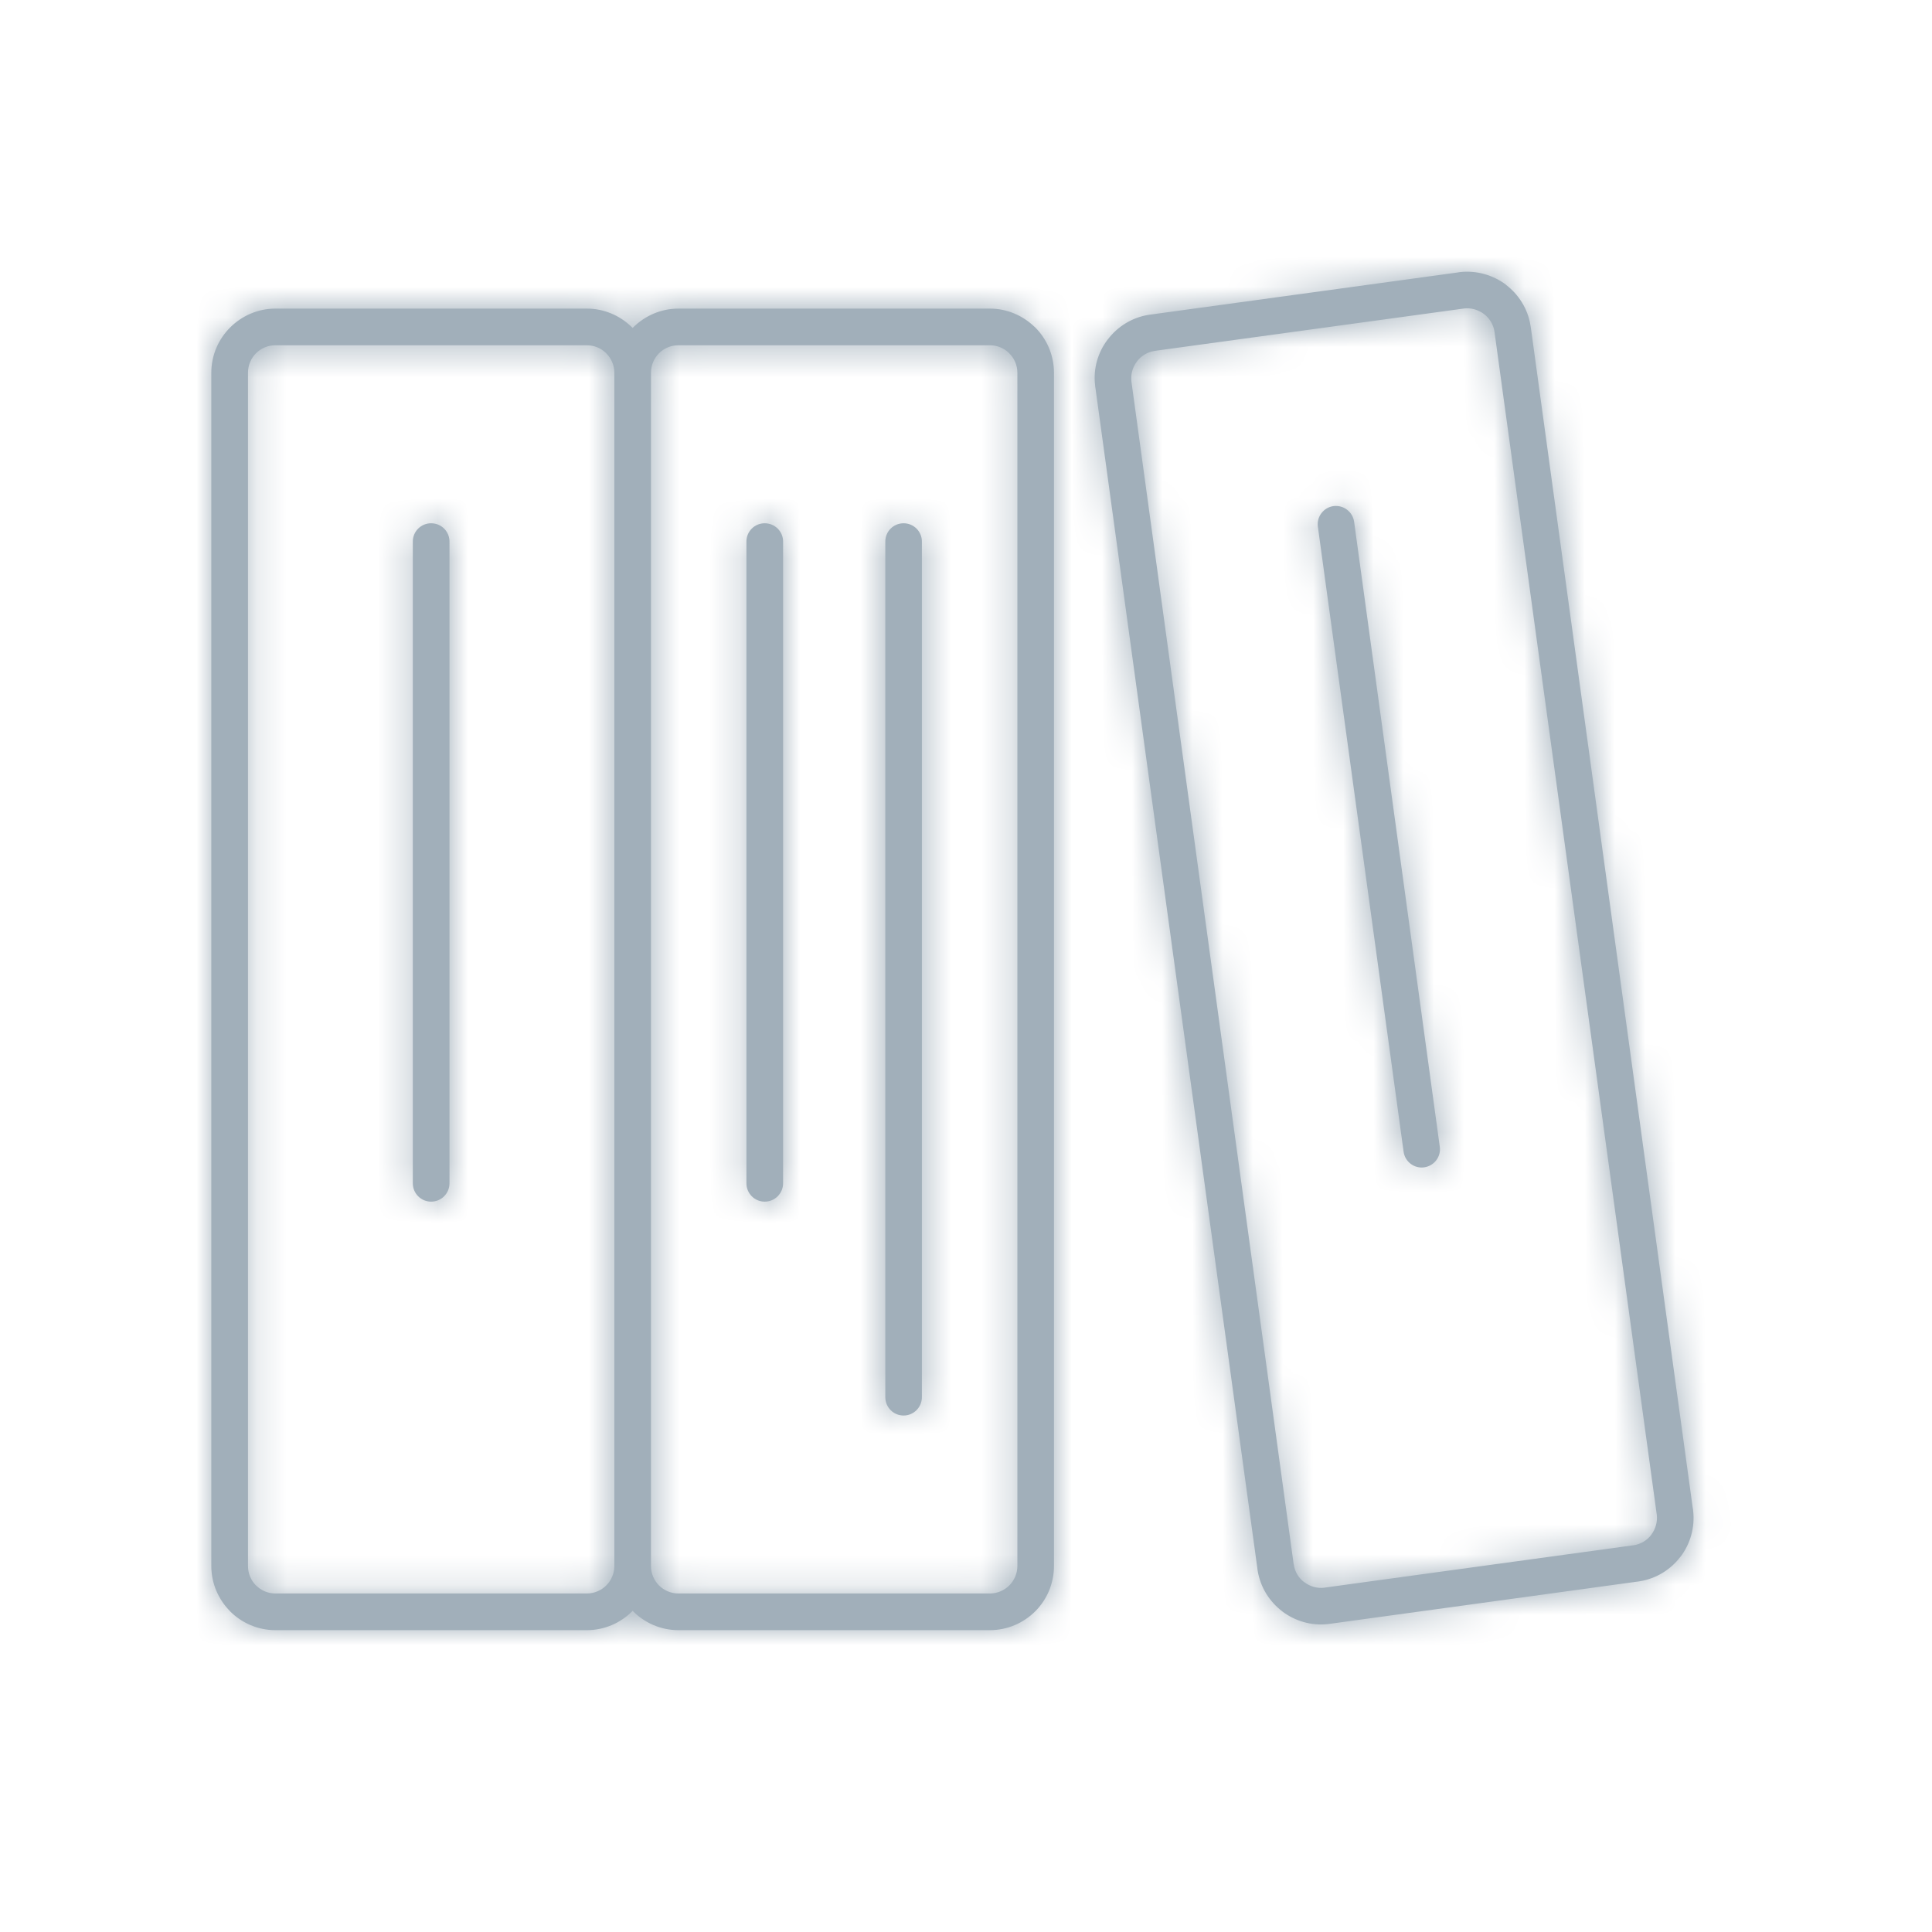
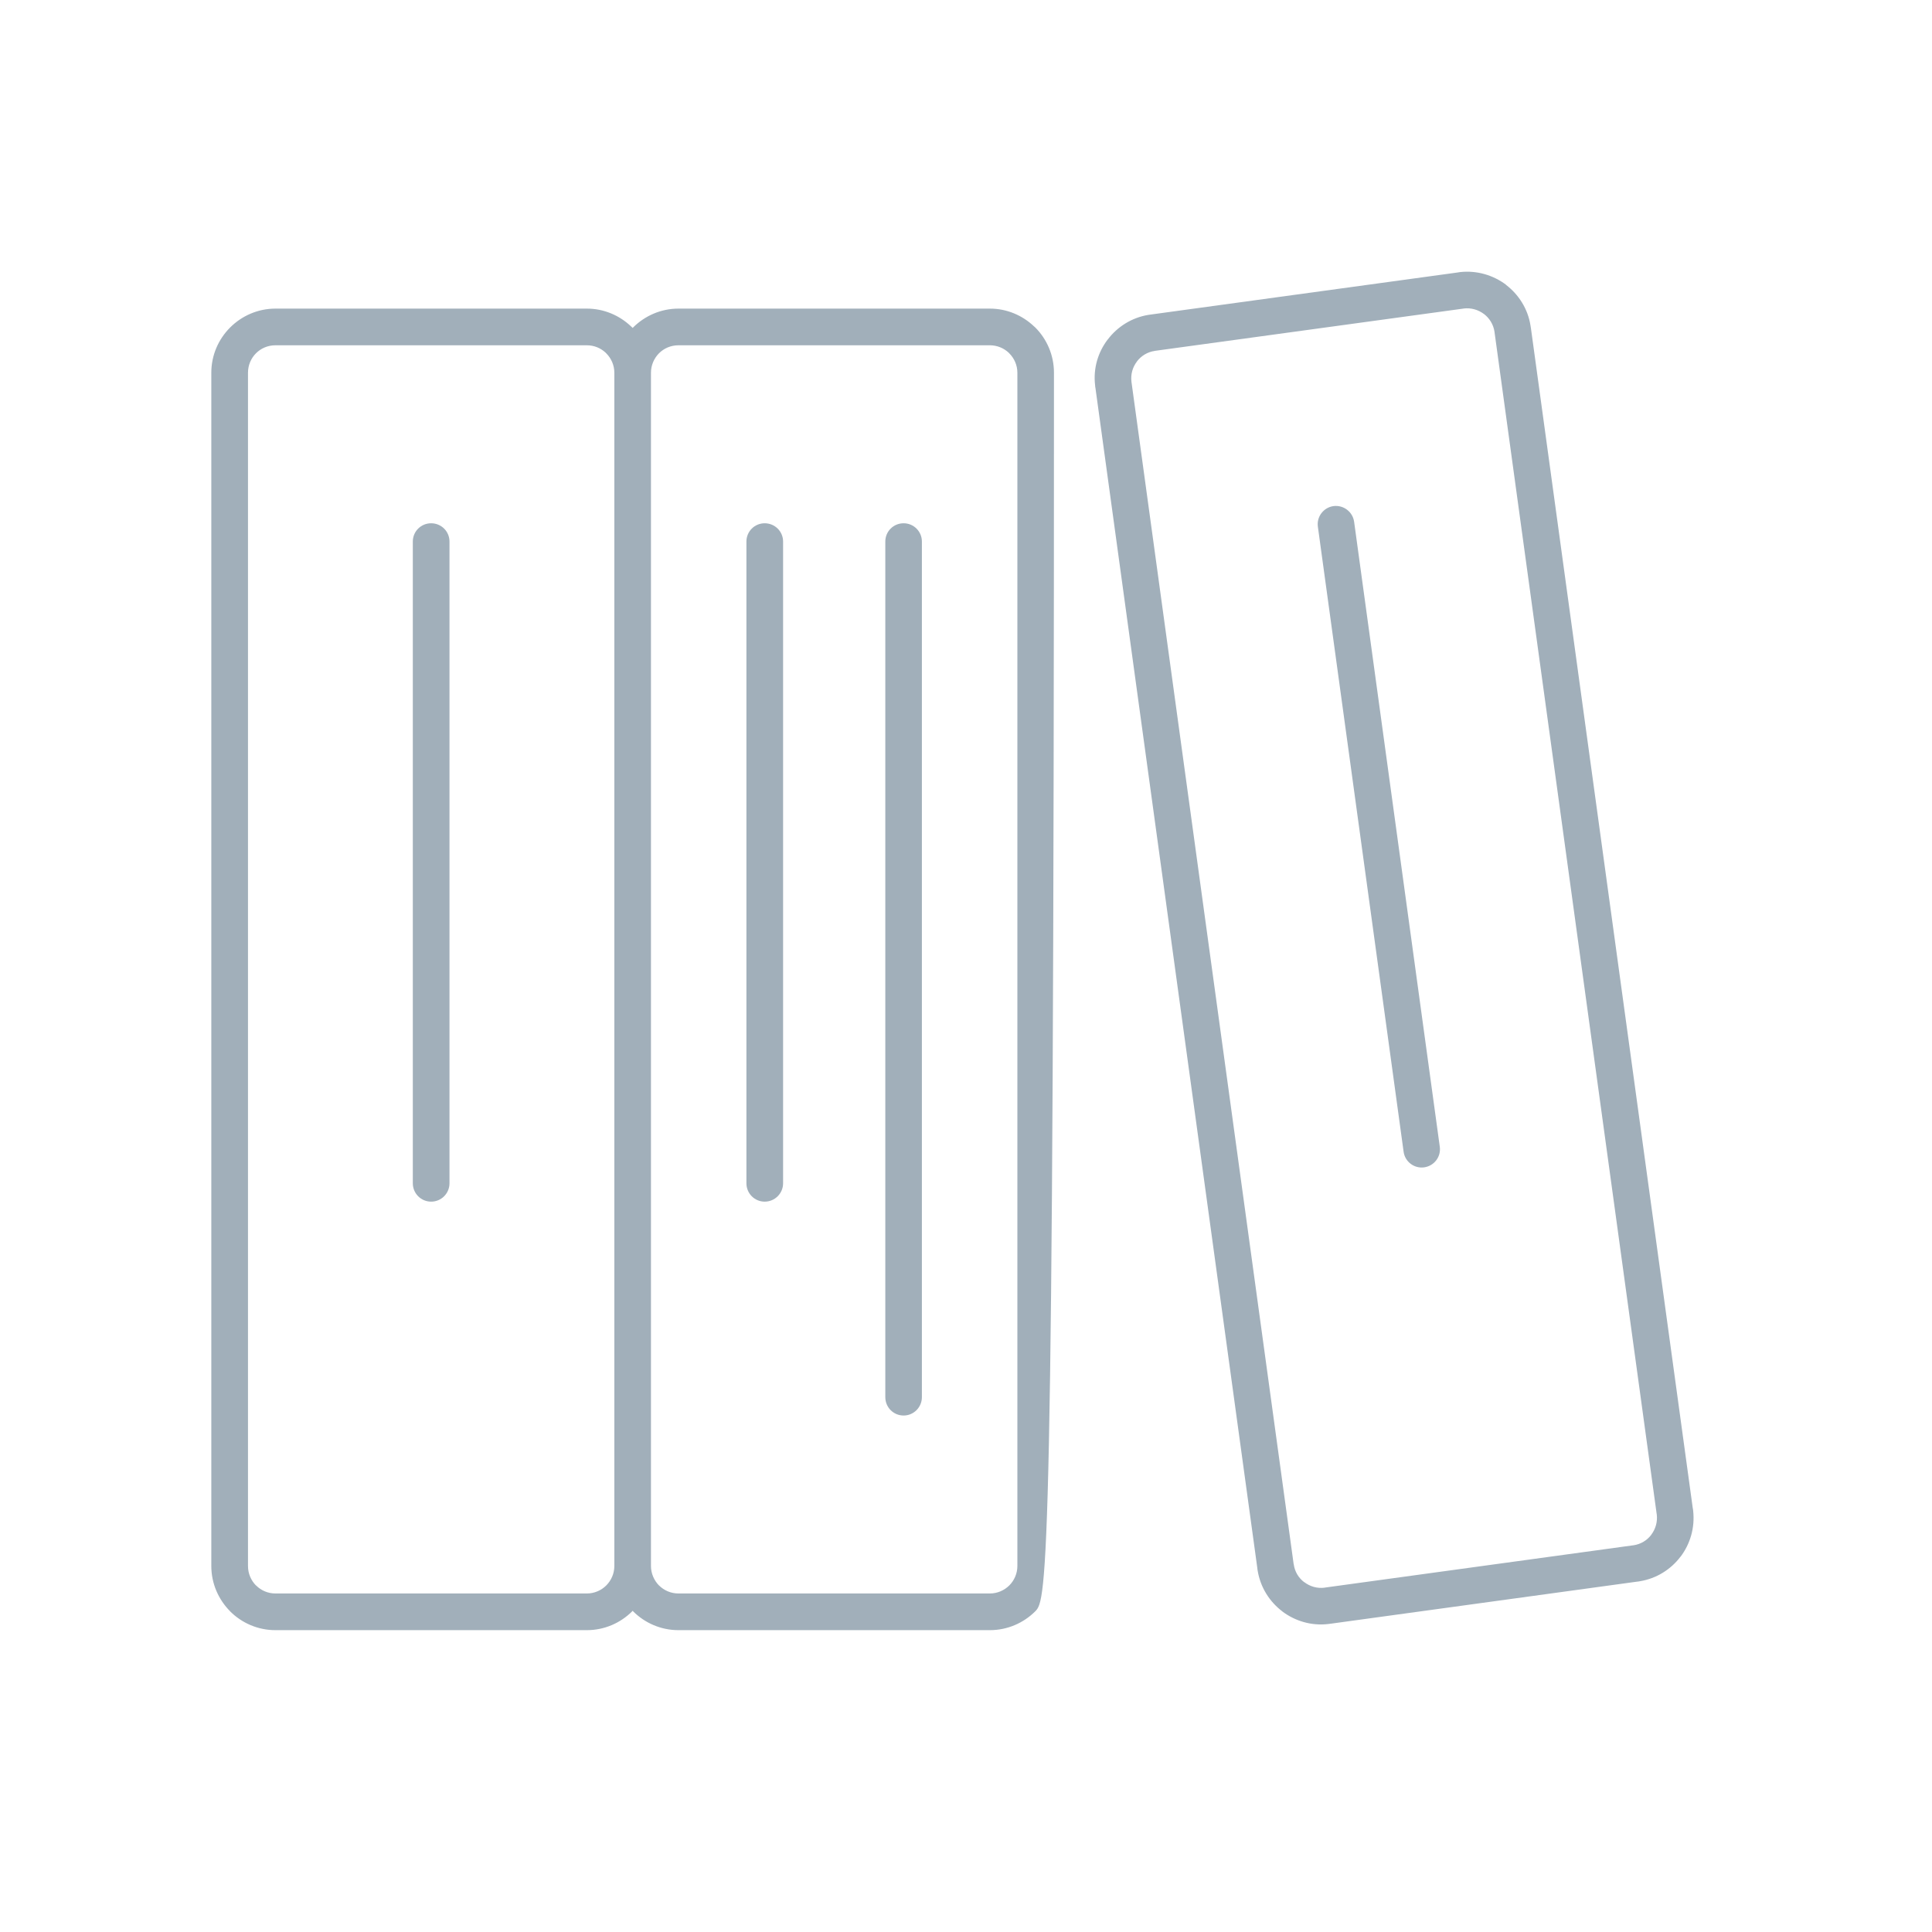
<svg xmlns="http://www.w3.org/2000/svg" xmlns:xlink="http://www.w3.org/1999/xlink" width="64px" height="64px" viewBox="0 0 64 64" version="1.1">
  <defs>
-     <path d="M14.89,39.197 C14.89,39.534 14.619,39.806 14.282,39.806 C13.946,39.806 13.675,39.534 13.675,39.197 L13.675,17.94 C13.675,17.603 13.946,17.334 14.282,17.334 C14.619,17.334 14.89,17.603 14.89,17.94 L14.89,39.197 Z M22.475,10.223 L32.789,10.223 C33.356,10.223 33.87,10.448 34.253,10.811 C34.265,10.823 34.279,10.832 34.293,10.846 C34.677,11.231 34.914,11.763 34.914,12.347 L34.914,51.875 C34.914,52.462 34.677,52.994 34.293,53.378 C33.907,53.762 33.376,54.001 32.789,54.001 L22.475,54.001 C21.89,54.001 21.358,53.762 20.974,53.378 L20.974,53.376 L20.957,53.359 L20.941,53.378 C20.556,53.762 20.025,54.001 19.439,54.001 L9.124,54.001 C8.539,54.001 8.007,53.762 7.623,53.378 L7.623,53.376 C7.239,52.989 7,52.459 7,51.875 L7,12.347 C7,11.763 7.239,11.233 7.623,10.849 L7.626,10.846 C8.01,10.463 8.542,10.223 9.124,10.223 L19.439,10.223 C20.005,10.223 20.52,10.448 20.903,10.811 C20.914,10.823 20.928,10.832 20.941,10.846 L20.957,10.863 L20.974,10.849 L20.974,10.846 C21.361,10.463 21.89,10.223 22.475,10.223 L22.475,10.223 Z M32.789,11.438 L22.475,11.438 C22.222,11.438 21.995,11.538 21.83,11.703 C21.668,11.867 21.564,12.097 21.564,12.347 L21.564,51.875 C21.564,52.127 21.668,52.354 21.83,52.521 L21.83,52.519 C21.995,52.684 22.224,52.786 22.475,52.786 L32.789,52.786 C33.04,52.786 33.267,52.684 33.435,52.519 C33.599,52.354 33.702,52.125 33.702,51.875 L33.702,12.347 C33.702,12.097 33.599,11.87 33.435,11.706 L33.411,11.681 C33.247,11.529 33.029,11.438 32.789,11.438 L32.789,11.438 Z M38.139,10.417 C38.105,10.422 38.072,10.424 38.04,10.431 C37.487,10.522 37.014,10.825 36.697,11.245 L36.695,11.247 L36.695,11.245 C36.374,11.665 36.209,12.204 36.277,12.765 C36.277,12.796 36.282,12.827 36.289,12.859 L41.649,51.934 C41.651,51.97 41.657,52.001 41.662,52.032 C41.754,52.588 42.057,53.059 42.477,53.378 L42.477,53.38 C42.897,53.697 43.437,53.863 43.995,53.798 C44.029,53.795 44.059,53.791 44.09,53.786 L54.224,52.395 C54.257,52.393 54.29,52.387 54.322,52.381 C54.878,52.29 55.351,51.987 55.667,51.569 L55.667,51.567 L55.67,51.569 C55.988,51.149 56.151,50.61 56.088,50.046 C56.085,50.015 56.083,49.985 56.074,49.953 L50.715,10.88 C50.711,10.844 50.706,10.813 50.699,10.78 C50.611,10.226 50.305,9.754 49.888,9.436 L49.885,9.434 L49.888,9.431 C49.465,9.116 48.928,8.952 48.368,9.013 C48.333,9.016 48.302,9.021 48.274,9.028 L38.139,10.417 Z M48.474,10.223 L38.26,11.622 L38.255,11.624 C38.01,11.658 37.799,11.792 37.661,11.975 L37.661,11.978 C37.518,12.164 37.449,12.405 37.482,12.653 L37.482,12.655 L42.854,51.815 L42.857,51.819 C42.89,52.065 43.021,52.276 43.205,52.413 L43.207,52.411 C43.394,52.554 43.635,52.627 43.885,52.593 L43.887,52.591 L54.103,51.19 L54.11,51.19 C54.355,51.154 54.565,51.023 54.703,50.839 L54.702,50.837 C54.844,50.65 54.913,50.409 54.882,50.161 L54.88,50.156 L49.508,11 L49.508,10.994 C49.472,10.749 49.34,10.539 49.157,10.4 L49.155,10.4 C48.968,10.26 48.728,10.188 48.479,10.221 L48.474,10.223 Z M30.539,46.282 C30.539,46.619 30.267,46.891 29.933,46.891 C29.596,46.891 29.327,46.619 29.327,46.282 L29.327,17.94 C29.327,17.603 29.596,17.334 29.933,17.334 C30.267,17.334 30.539,17.603 30.539,17.94 L30.539,46.282 Z M25.941,39.197 C25.941,39.534 25.668,39.806 25.331,39.806 C24.997,39.806 24.726,39.534 24.726,39.197 L24.726,17.94 C24.726,17.603 24.997,17.334 25.331,17.334 C25.668,17.334 25.941,17.603 25.941,17.94 L25.941,39.197 Z M47.695,37.989 C47.74,38.322 47.507,38.624 47.176,38.67 C46.844,38.715 46.539,38.481 46.496,38.15 L43.656,17.446 C43.611,17.116 43.844,16.811 44.173,16.765 C44.505,16.722 44.811,16.954 44.857,17.285 L47.695,37.989 Z M19.439,11.438 L9.124,11.438 C8.871,11.438 8.645,11.538 8.48,11.703 C8.316,11.867 8.215,12.097 8.215,12.347 L8.215,51.875 C8.215,52.127 8.316,52.354 8.48,52.521 L8.482,52.519 C8.645,52.684 8.873,52.786 9.124,52.786 L19.439,52.786 C19.69,52.786 19.919,52.684 20.084,52.519 C20.248,52.354 20.351,52.125 20.351,51.875 L20.351,12.347 C20.351,12.097 20.248,11.87 20.084,11.706 L20.06,11.681 C19.897,11.529 19.678,11.438 19.439,11.438 L19.439,11.438 Z" id="path-1" />
+     <path d="M14.89,39.197 C14.89,39.534 14.619,39.806 14.282,39.806 C13.946,39.806 13.675,39.534 13.675,39.197 L13.675,17.94 C13.675,17.603 13.946,17.334 14.282,17.334 C14.619,17.334 14.89,17.603 14.89,17.94 L14.89,39.197 Z M22.475,10.223 L32.789,10.223 C33.356,10.223 33.87,10.448 34.253,10.811 C34.265,10.823 34.279,10.832 34.293,10.846 C34.677,11.231 34.914,11.763 34.914,12.347 C34.914,52.462 34.677,52.994 34.293,53.378 C33.907,53.762 33.376,54.001 32.789,54.001 L22.475,54.001 C21.89,54.001 21.358,53.762 20.974,53.378 L20.974,53.376 L20.957,53.359 L20.941,53.378 C20.556,53.762 20.025,54.001 19.439,54.001 L9.124,54.001 C8.539,54.001 8.007,53.762 7.623,53.378 L7.623,53.376 C7.239,52.989 7,52.459 7,51.875 L7,12.347 C7,11.763 7.239,11.233 7.623,10.849 L7.626,10.846 C8.01,10.463 8.542,10.223 9.124,10.223 L19.439,10.223 C20.005,10.223 20.52,10.448 20.903,10.811 C20.914,10.823 20.928,10.832 20.941,10.846 L20.957,10.863 L20.974,10.849 L20.974,10.846 C21.361,10.463 21.89,10.223 22.475,10.223 L22.475,10.223 Z M32.789,11.438 L22.475,11.438 C22.222,11.438 21.995,11.538 21.83,11.703 C21.668,11.867 21.564,12.097 21.564,12.347 L21.564,51.875 C21.564,52.127 21.668,52.354 21.83,52.521 L21.83,52.519 C21.995,52.684 22.224,52.786 22.475,52.786 L32.789,52.786 C33.04,52.786 33.267,52.684 33.435,52.519 C33.599,52.354 33.702,52.125 33.702,51.875 L33.702,12.347 C33.702,12.097 33.599,11.87 33.435,11.706 L33.411,11.681 C33.247,11.529 33.029,11.438 32.789,11.438 L32.789,11.438 Z M38.139,10.417 C38.105,10.422 38.072,10.424 38.04,10.431 C37.487,10.522 37.014,10.825 36.697,11.245 L36.695,11.247 L36.695,11.245 C36.374,11.665 36.209,12.204 36.277,12.765 C36.277,12.796 36.282,12.827 36.289,12.859 L41.649,51.934 C41.651,51.97 41.657,52.001 41.662,52.032 C41.754,52.588 42.057,53.059 42.477,53.378 L42.477,53.38 C42.897,53.697 43.437,53.863 43.995,53.798 C44.029,53.795 44.059,53.791 44.09,53.786 L54.224,52.395 C54.257,52.393 54.29,52.387 54.322,52.381 C54.878,52.29 55.351,51.987 55.667,51.569 L55.667,51.567 L55.67,51.569 C55.988,51.149 56.151,50.61 56.088,50.046 C56.085,50.015 56.083,49.985 56.074,49.953 L50.715,10.88 C50.711,10.844 50.706,10.813 50.699,10.78 C50.611,10.226 50.305,9.754 49.888,9.436 L49.885,9.434 L49.888,9.431 C49.465,9.116 48.928,8.952 48.368,9.013 C48.333,9.016 48.302,9.021 48.274,9.028 L38.139,10.417 Z M48.474,10.223 L38.26,11.622 L38.255,11.624 C38.01,11.658 37.799,11.792 37.661,11.975 L37.661,11.978 C37.518,12.164 37.449,12.405 37.482,12.653 L37.482,12.655 L42.854,51.815 L42.857,51.819 C42.89,52.065 43.021,52.276 43.205,52.413 L43.207,52.411 C43.394,52.554 43.635,52.627 43.885,52.593 L43.887,52.591 L54.103,51.19 L54.11,51.19 C54.355,51.154 54.565,51.023 54.703,50.839 L54.702,50.837 C54.844,50.65 54.913,50.409 54.882,50.161 L54.88,50.156 L49.508,11 L49.508,10.994 C49.472,10.749 49.34,10.539 49.157,10.4 L49.155,10.4 C48.968,10.26 48.728,10.188 48.479,10.221 L48.474,10.223 Z M30.539,46.282 C30.539,46.619 30.267,46.891 29.933,46.891 C29.596,46.891 29.327,46.619 29.327,46.282 L29.327,17.94 C29.327,17.603 29.596,17.334 29.933,17.334 C30.267,17.334 30.539,17.603 30.539,17.94 L30.539,46.282 Z M25.941,39.197 C25.941,39.534 25.668,39.806 25.331,39.806 C24.997,39.806 24.726,39.534 24.726,39.197 L24.726,17.94 C24.726,17.603 24.997,17.334 25.331,17.334 C25.668,17.334 25.941,17.603 25.941,17.94 L25.941,39.197 Z M47.695,37.989 C47.74,38.322 47.507,38.624 47.176,38.67 C46.844,38.715 46.539,38.481 46.496,38.15 L43.656,17.446 C43.611,17.116 43.844,16.811 44.173,16.765 C44.505,16.722 44.811,16.954 44.857,17.285 L47.695,37.989 Z M19.439,11.438 L9.124,11.438 C8.871,11.438 8.645,11.538 8.48,11.703 C8.316,11.867 8.215,12.097 8.215,12.347 L8.215,51.875 C8.215,52.127 8.316,52.354 8.48,52.521 L8.482,52.519 C8.645,52.684 8.873,52.786 9.124,52.786 L19.439,52.786 C19.69,52.786 19.919,52.684 20.084,52.519 C20.248,52.354 20.351,52.125 20.351,51.875 L20.351,12.347 C20.351,12.097 20.248,11.87 20.084,11.706 L20.06,11.681 C19.897,11.529 19.678,11.438 19.439,11.438 L19.439,11.438 Z" id="path-1" />
  </defs>
  <g id="Symbols" stroke="none" stroke-width="1" fill="none" fill-rule="evenodd">
    <g id="icon/brand/academics">
-       <rect id="Bounding-Box" x="0" y="0" width="64" height="64" />
      <mask id="mask-2" fill="white">
        <use xlink:href="#path-1" />
      </mask>
      <use id="icon" fill="#a1afba" xlink:href="#path-1" />
      <g id="UI/Color/Neutral/@lightgray-darken-20" mask="url(#mask-2)" fill="#a1afba">
        <g id="Base">
-           <rect x="0" y="0" width="64" height="64" />
-         </g>
+           </g>
      </g>
    </g>
  </g>
</svg>